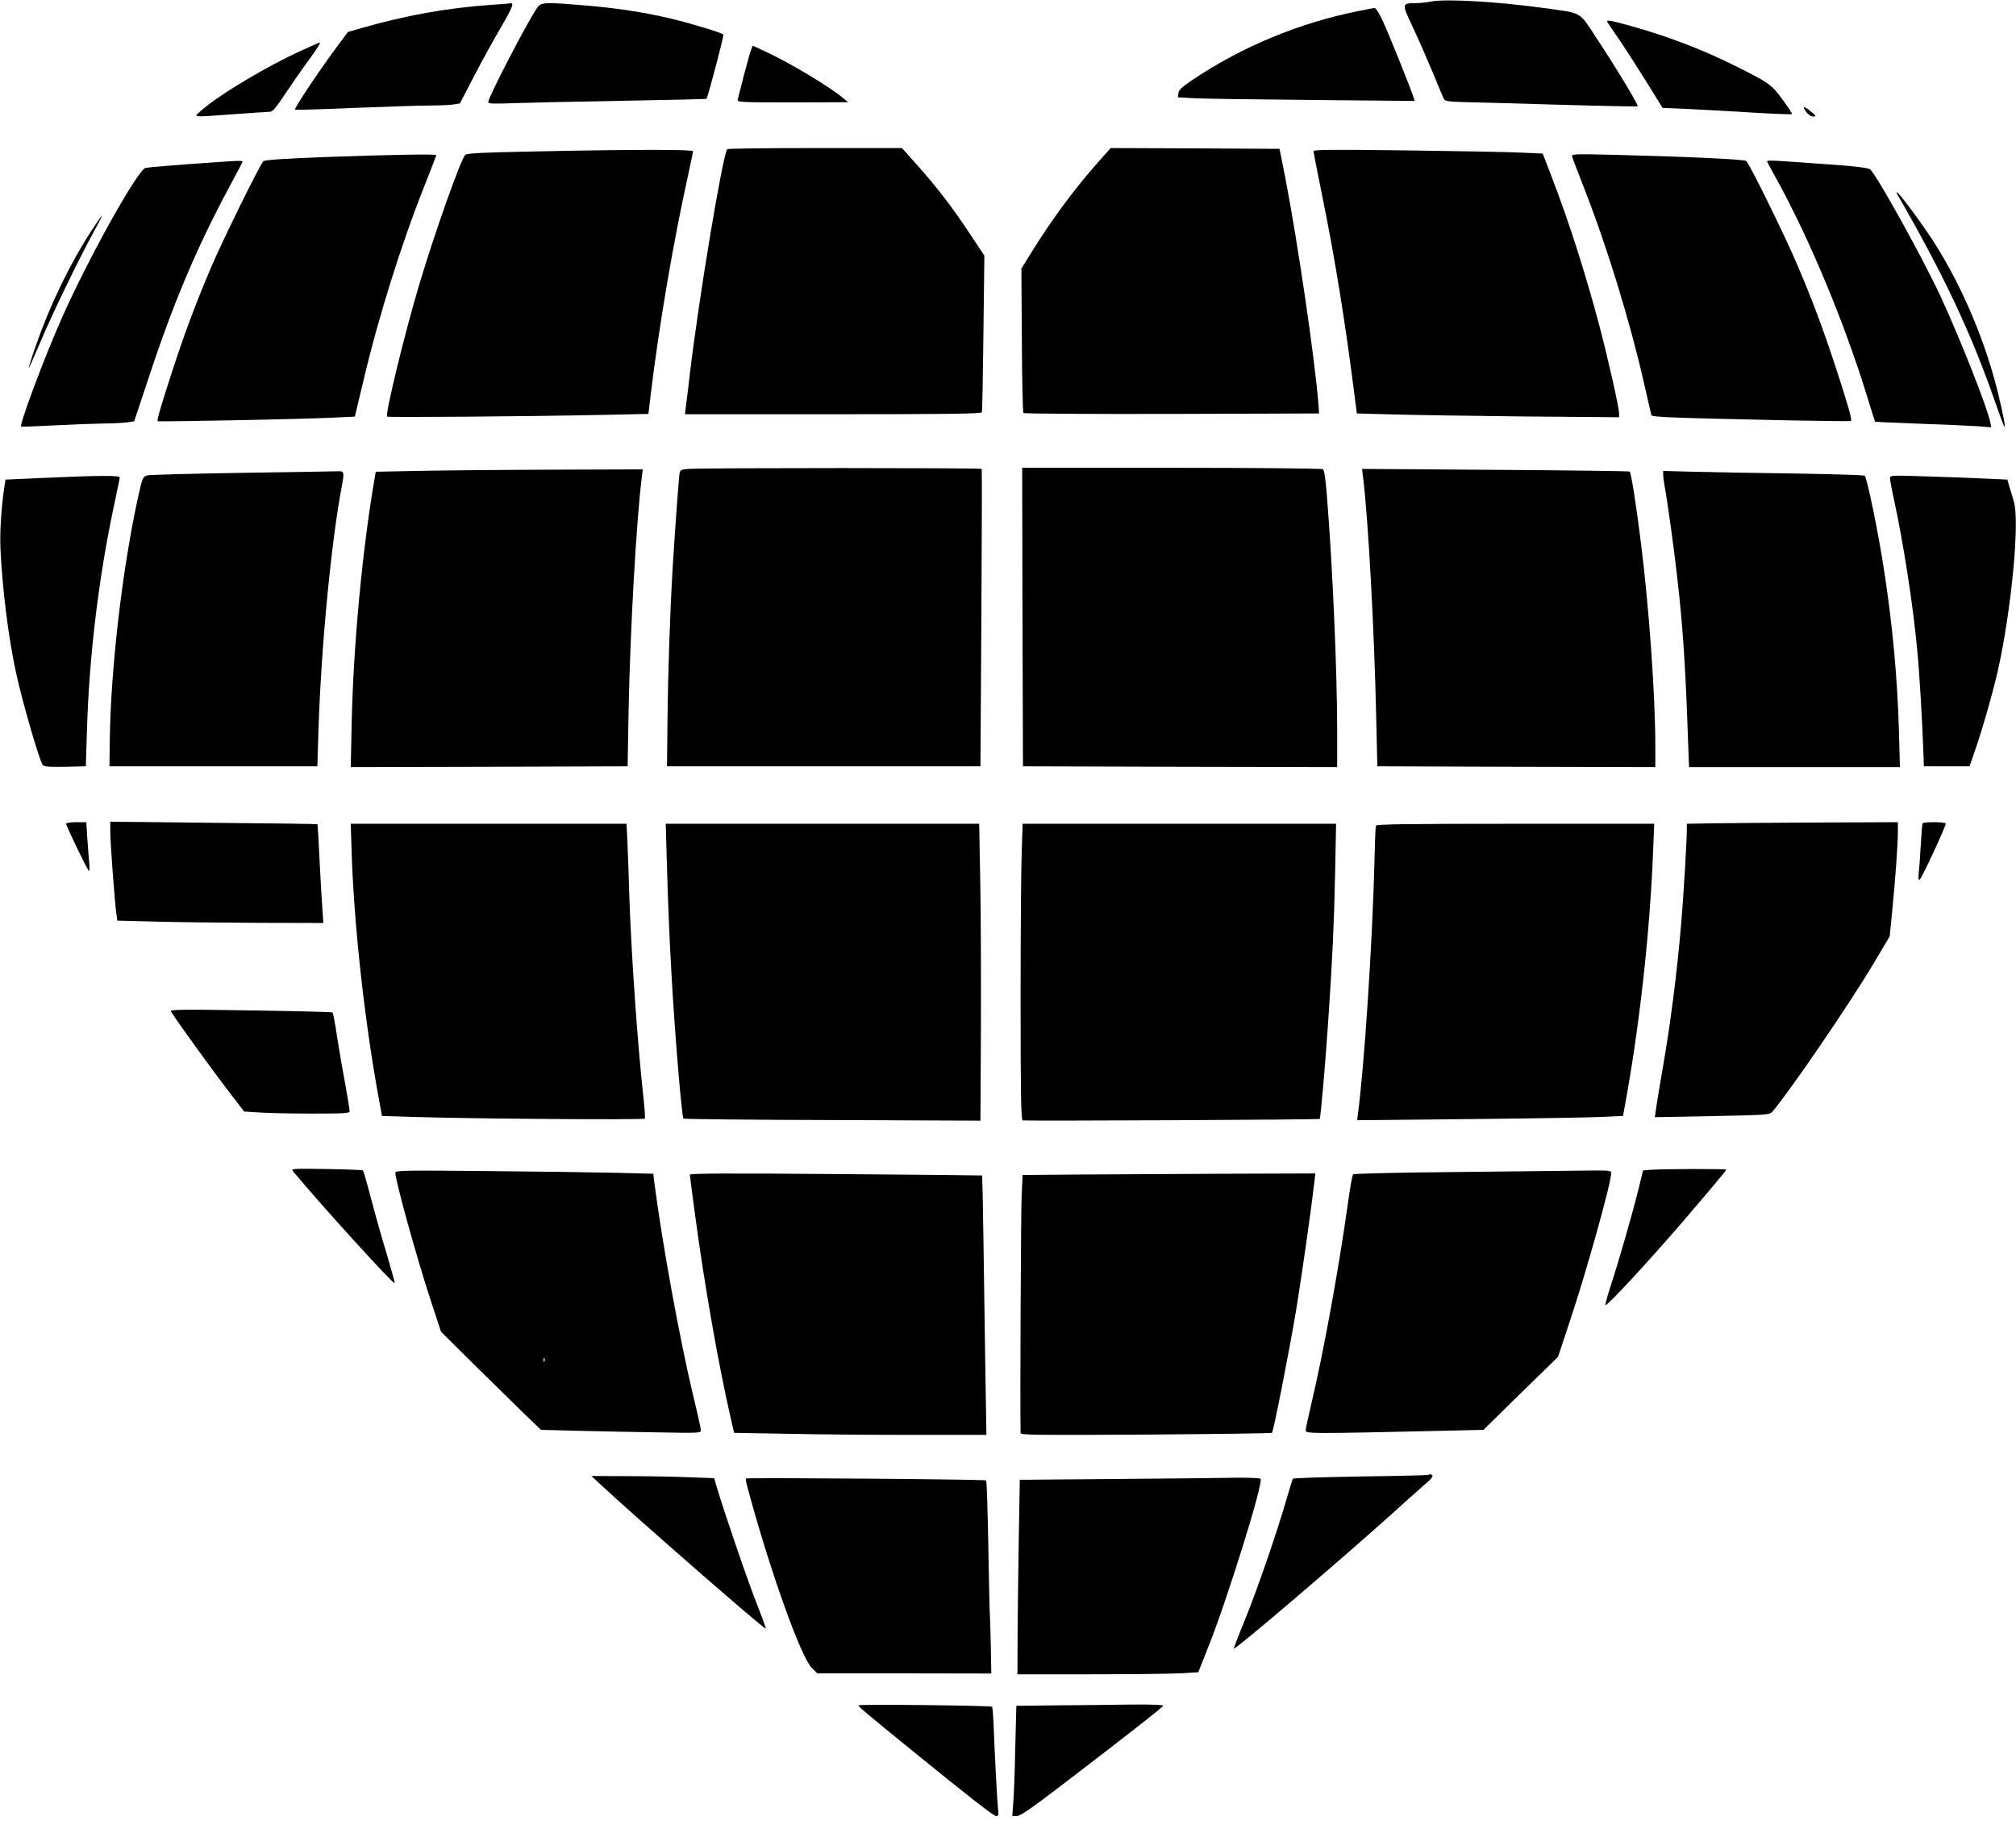
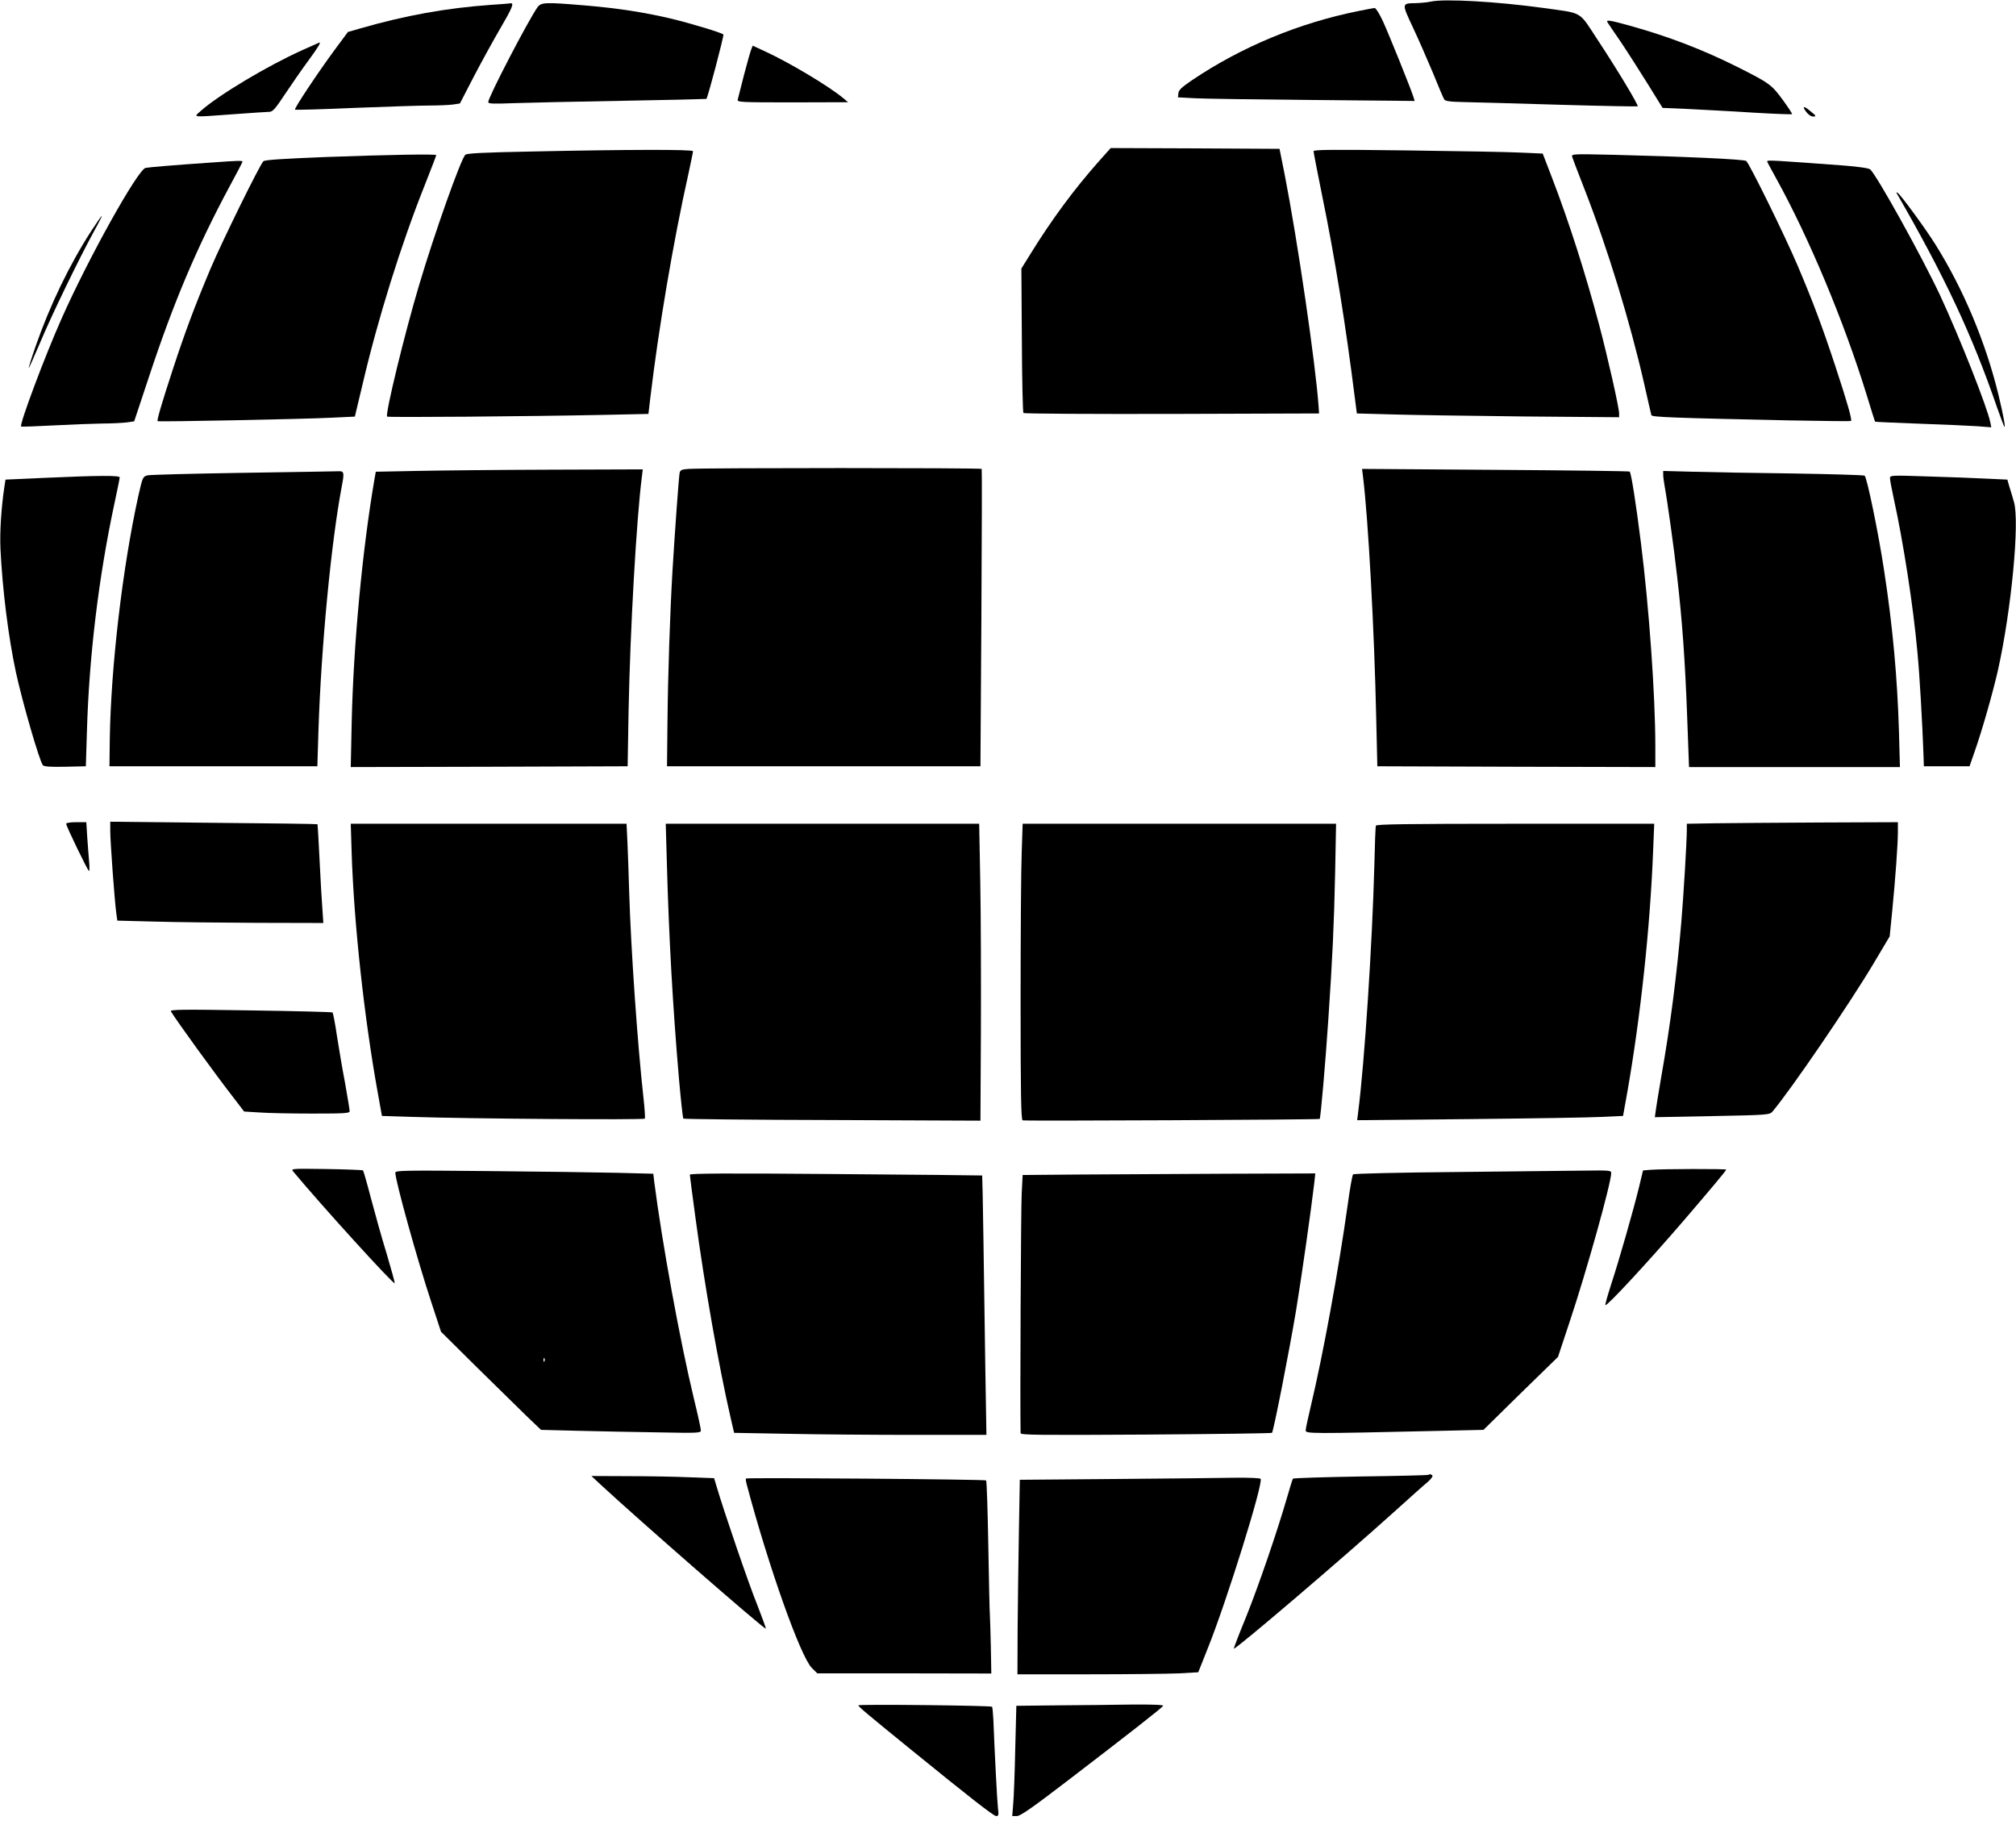
<svg xmlns="http://www.w3.org/2000/svg" version="1.0" width="1280pt" height="1161pt" viewBox="0 0 1280 1161" preserveAspectRatio="xMidYMid meet">
  <g transform="translate(0,1161) scale(0.1,-0.1)" fill="#000000" stroke="none">
    <path d="M9085 11600 c-22 -5 -65 -9 -95 -10 -91 -1 -91 -1 -21 -150 34 -72 91 -202 127 -288 35 -87 68 -164 73 -172 6 -12 33 -16 122 -18 63 -1 337 -9 609 -17 272 -8 496 -12 498 -10 7 6 -132 237 -251 417 -127 193 -89 171 -352 208 -291 40 -622 59 -710 40z" />
    <path d="M3115 11579 c-281 -20 -543 -67 -833 -151 l-73 -21 -86 -116 c-108 -147 -257 -371 -250 -377 2 -3 173 2 378 11 206 8 419 15 475 15 56 0 122 3 147 6 l47 7 89 172 c49 94 126 234 170 309 72 123 87 159 63 155 -4 -1 -61 -6 -127 -10z" />
    <path d="M3412 11563 c-59 -84 -312 -570 -312 -601 0 -11 31 -12 158 -7 86 3 397 10 691 15 293 5 535 11 536 12 11 15 113 404 108 409 -13 12 -202 69 -329 100 -173 41 -343 67 -544 84 -261 22 -284 21 -308 -12z" />
    <path d="M8625 11540 c-378 -76 -741 -227 -1055 -438 -66 -45 -86 -63 -88 -83 l-3 -27 113 -6 c62 -3 400 -8 751 -11 l639 -6 -7 23 c-14 47 -157 402 -195 484 -21 46 -45 84 -52 83 -7 0 -53 -9 -103 -19z" />
    <path d="M10207 11467 c4 -7 42 -62 83 -122 41 -61 117 -180 170 -265 l96 -155 164 -7 c91 -5 275 -14 410 -23 134 -8 246 -12 248 -10 3 2 -24 43 -59 91 -71 97 -85 107 -290 210 -218 109 -434 192 -678 260 -137 38 -156 40 -144 21z" />
    <path d="M1920 11292 c-224 -101 -533 -286 -645 -386 -48 -43 -65 -41 210 -21 110 8 211 15 225 15 21 0 38 19 100 113 41 61 107 157 147 211 62 84 82 118 71 116 -2 -1 -50 -22 -108 -48z" />
    <path d="M4770 11297 c-5 -12 -26 -85 -46 -162 -19 -77 -38 -148 -40 -157 -5 -17 16 -18 348 -18 l353 1 -30 25 c-92 77 -347 229 -502 300 l-74 34 -9 -23z" />
    <path d="M11456 10918 c17 -30 39 -48 58 -48 18 1 17 5 -14 30 -36 31 -56 39 -44 18z" />
-     <path d="M4617 10663 c-32 -55 -182 -959 -237 -1428 -11 -93 -22 -189 -26 -212 l-5 -43 941 0 c744 0 941 3 944 13 3 6 7 233 10 503 l6 491 -89 134 c-110 167 -208 295 -335 438 l-99 111 -553 0 c-304 0 -555 -3 -557 -7z" />
    <path d="M6977 10586 c-156 -176 -299 -369 -433 -586 l-59 -95 3 -455 c1 -250 6 -458 10 -462 5 -5 429 -7 943 -6 l934 3 -3 45 c-19 270 -133 1050 -215 1470 l-33 165 -536 3 -536 2 -75 -84z" />
    <path d="M3370 10648 c-301 -6 -407 -11 -416 -21 -29 -30 -196 -500 -293 -827 -90 -300 -217 -821 -203 -835 6 -6 889 1 1378 11 l281 6 12 102 c52 438 145 989 242 1423 16 73 29 137 29 143 0 12 -420 11 -1030 -2z" />
    <path d="M8340 10650 c0 -6 24 -132 54 -279 82 -399 150 -824 208 -1286 l13 -100 220 -6 c121 -4 496 -9 833 -13 l612 -5 0 25 c0 35 -71 351 -126 559 -88 331 -192 656 -302 942 l-57 148 -135 6 c-74 4 -402 10 -727 14 -473 6 -593 5 -593 -5z" />
    <path d="M2065 10613 c-273 -11 -384 -18 -393 -27 -23 -23 -257 -498 -335 -681 -100 -237 -161 -400 -240 -641 -72 -220 -102 -323 -96 -328 6 -5 927 13 1103 22 l149 7 49 205 c97 416 244 886 393 1260 41 104 75 192 75 195 0 8 -296 3 -705 -12z" />
    <path d="M9982 10614 c3 -10 38 -102 78 -204 147 -376 291 -848 380 -1240 23 -102 43 -190 45 -196 4 -12 126 -17 875 -33 212 -4 388 -6 392 -4 9 5 -21 111 -99 348 -81 246 -141 407 -240 640 -80 188 -305 646 -326 663 -13 11 -394 28 -836 39 -267 6 -274 6 -269 -13z" />
    <path d="M1355 10579 c-263 -18 -411 -31 -431 -35 -50 -12 -365 -577 -534 -959 -106 -238 -268 -671 -256 -683 3 -2 95 1 205 7 111 6 249 11 308 12 60 0 130 4 157 7 l48 7 93 280 c157 476 306 827 513 1212 45 83 82 154 82 157 0 7 -35 6 -185 -5z" />
    <path d="M11220 10585 c0 -3 26 -51 57 -107 209 -378 432 -912 575 -1376 28 -92 52 -168 53 -169 1 -2 127 -7 281 -13 153 -5 319 -13 368 -16 l89 -7 -6 31 c-20 98 -194 538 -319 807 -116 247 -395 750 -443 799 -9 8 -67 17 -167 25 -459 34 -488 36 -488 26z" />
    <path d="M12042 10384 c302 -523 480 -901 637 -1359 23 -65 44 -121 47 -124 9 -9 -6 72 -37 201 -81 334 -223 673 -402 958 -62 99 -219 314 -239 326 -6 4 -9 3 -6 -2z" />
    <path d="M581 10146 c-139 -214 -265 -476 -355 -735 -26 -74 -45 -135 -43 -137 1 -2 33 70 71 159 73 175 250 539 341 705 31 56 54 102 52 102 -3 0 -32 -42 -66 -94z" />
    <path d="M4373 8633 c-45 -3 -54 -7 -58 -26 -5 -25 -30 -368 -45 -617 -16 -272 -29 -658 -32 -960 l-3 -285 995 0 995 0 6 940 c3 517 4 943 2 948 -4 7 -1756 7 -1860 0z" />
-     <path d="M6492 7693 l3 -948 998 -3 997 -2 0 227 c0 379 -29 1047 -65 1492 -9 116 -17 166 -26 172 -8 5 -440 9 -962 9 l-947 0 2 -947z" />
    <path d="M2640 8620 l-254 -5 -8 -45 c-78 -453 -134 -1058 -145 -1543 l-6 -287 879 2 879 3 6 350 c10 517 50 1224 85 1493 l5 42 -593 -2 c-326 -1 -708 -5 -848 -8z" />
    <path d="M8654 8584 c33 -265 72 -975 84 -1539 l7 -300 883 -3 882 -2 0 132 c0 322 -40 883 -91 1288 -31 248 -62 447 -72 456 -3 3 -386 8 -852 11 l-847 6 6 -49z" />
    <path d="M1540 8608 c-316 -5 -588 -12 -604 -16 -29 -8 -31 -12 -58 -132 -100 -454 -174 -1082 -181 -1545 l-2 -170 660 0 660 0 7 230 c17 524 80 1188 148 1547 17 88 15 98 -22 96 -18 -1 -292 -5 -608 -10z" />
    <path d="M10560 8596 c0 -13 4 -45 9 -72 17 -91 60 -398 80 -579 32 -278 50 -530 63 -882 l12 -323 670 0 669 0 -6 223 c-10 341 -40 672 -94 1022 -35 235 -110 597 -124 605 -6 4 -212 10 -458 14 -245 3 -530 8 -633 11 l-188 5 0 -24z" />
    <path d="M280 8576 l-245 -11 -7 -45 c-20 -132 -30 -288 -25 -395 12 -255 50 -559 98 -783 41 -189 149 -562 171 -590 8 -9 45 -12 142 -10 l131 3 7 225 c14 475 74 972 173 1436 19 89 35 166 35 173 0 13 -124 13 -480 -3z" />
    <path d="M12000 8573 c0 -11 11 -69 24 -129 60 -273 124 -683 150 -974 14 -142 31 -443 39 -660 l2 -65 145 0 145 0 33 95 c47 133 115 373 147 513 86 385 139 945 102 1070 -8 29 -21 72 -29 97 l-13 45 -130 6 c-71 4 -239 10 -372 14 -239 8 -243 8 -243 -12z" />
    <path d="M420 6380 c0 -15 138 -300 145 -300 3 0 4 26 1 58 -3 31 -8 101 -12 155 l-6 97 -64 0 c-36 0 -64 -4 -64 -10z" />
    <path d="M700 6335 c0 -69 28 -448 38 -520 l7 -50 235 -6 c129 -4 424 -7 654 -8 l419 -1 -6 88 c-4 48 -12 188 -18 312 -6 124 -12 226 -13 227 -1 2 -298 6 -659 9 l-657 7 0 -58z" />
    <path d="M10883 6383 l-173 -3 0 -38 c0 -71 -20 -408 -35 -587 -29 -340 -70 -657 -127 -980 -16 -93 -32 -190 -35 -214 l-6 -44 364 7 c358 7 364 8 383 29 115 136 485 677 643 942 l101 170 16 160 c20 205 36 423 36 503 l0 62 -497 -2 c-274 -1 -576 -4 -670 -5z" />
-     <path d="M12207 6383 c-3 -5 -7 -62 -11 -128 -4 -66 -9 -147 -13 -180 -4 -44 -2 -57 6 -49 17 16 170 347 165 356 -6 10 -141 11 -147 1z" />
    <path d="M2233 6187 c15 -445 79 -1035 165 -1512 l27 -150 190 -6 c357 -12 1473 -20 1479 -11 3 5 -1 66 -9 137 -38 342 -79 939 -90 1295 -3 107 -8 250 -11 318 l-6 122 -876 0 -875 0 6 -193z" />
    <path d="M4234 6133 c13 -480 38 -919 77 -1373 12 -135 24 -248 28 -252 3 -3 429 -8 946 -9 l940 -4 3 570 c1 314 0 738 -4 943 l-7 372 -995 0 -995 0 7 -247z" />
    <path d="M6487 6198 c-4 -99 -7 -522 -7 -939 0 -597 3 -758 13 -762 14 -5 1880 4 1886 9 6 6 37 362 55 634 26 386 36 598 43 928 l6 312 -995 0 -995 0 -6 -182z" />
    <path d="M8736 6368 c-3 -7 -7 -121 -10 -253 -13 -490 -62 -1252 -103 -1568 l-6 -49 714 7 c393 4 773 10 844 14 l130 6 27 150 c83 473 145 1042 164 1533 l7 172 -882 0 c-697 0 -882 -3 -885 -12z" />
    <path d="M1085 5189 c36 -60 283 -401 403 -555 l62 -81 98 -6 c53 -4 204 -7 335 -7 205 0 237 2 237 15 0 9 -13 88 -29 178 -17 89 -40 225 -52 302 -11 77 -24 143 -28 147 -3 3 -237 9 -520 13 -436 7 -513 6 -506 -6z" />
    <path d="M1861 4173 c183 -220 637 -719 645 -710 2 2 -21 86 -51 187 -31 100 -75 259 -100 353 -24 93 -47 172 -50 176 -4 3 -108 7 -233 9 -218 3 -226 3 -211 -15z" />
    <path d="M10479 4183 l-47 -4 -27 -112 c-37 -150 -125 -458 -176 -613 -22 -69 -39 -128 -36 -130 9 -9 264 266 494 533 180 210 273 321 273 327 0 6 -402 5 -481 -1z" />
    <path d="M2510 4165 c0 -51 137 -545 226 -815 l64 -195 227 -225 c126 -124 269 -264 318 -312 l90 -86 235 -6 c129 -3 358 -8 508 -10 259 -5 272 -4 272 13 0 10 -20 102 -45 204 -88 365 -201 985 -251 1373 l-6 52 -232 6 c-127 3 -495 8 -818 11 -529 5 -588 4 -588 -10z m947 -1197 c-3 -8 -6 -5 -6 6 -1 11 2 17 5 13 3 -3 4 -12 1 -19z" />
    <path d="M9252 4169 c-361 -3 -657 -10 -661 -15 -5 -5 -21 -94 -35 -199 -59 -419 -156 -946 -231 -1262 -19 -80 -35 -154 -35 -164 0 -22 23 -22 867 -3 l262 6 236 232 237 231 73 220 c107 319 265 885 265 948 0 16 -13 17 -162 15 -90 -1 -457 -5 -816 -9z" />
    <path d="M4380 4152 c0 -7 16 -128 35 -269 58 -432 148 -945 225 -1279 l21 -91 337 -6 c185 -4 546 -7 801 -7 l464 0 -7 423 c-3 232 -9 602 -12 822 -3 220 -7 401 -8 402 -1 1 -419 5 -929 9 -696 6 -927 4 -927 -4z" />
    <path d="M6844 4153 l-351 -3 -6 -118 c-5 -84 -11 -1339 -7 -1521 0 -12 117 -13 796 -9 437 3 798 8 800 11 10 9 111 526 153 777 35 213 95 634 116 813 l6 57 -578 -2 c-318 -2 -736 -4 -929 -5z" />
    <path d="M9069 2246 c-2 -2 -195 -7 -429 -10 -234 -4 -428 -10 -431 -14 -3 -4 -20 -59 -38 -122 -61 -211 -178 -553 -259 -755 -45 -109 -80 -201 -78 -202 8 -9 696 578 1015 866 101 91 199 179 218 194 18 16 31 33 28 38 -6 9 -18 12 -26 5z" />
    <path d="M3815 2183 c244 -226 1030 -912 1047 -913 3 0 -21 66 -53 148 -52 126 -214 600 -260 757 l-15 50 -159 6 c-88 4 -263 7 -390 7 l-230 1 60 -56z" />
    <path d="M4736 2223 c-2 -2 0 -21 6 -41 138 -519 340 -1088 412 -1161 l35 -35 553 0 552 -1 -3 170 c-2 94 -5 184 -6 201 -2 18 -6 216 -10 440 -4 225 -10 412 -14 415 -7 7 -1518 19 -1525 12z" />
    <path d="M7080 2220 l-605 -5 -6 -340 c-3 -187 -7 -465 -8 -617 l-1 -278 453 0 c250 0 508 3 574 6 l121 7 62 156 c120 300 352 1044 334 1072 -3 5 -76 8 -162 7 -86 -2 -429 -5 -762 -8z" />
    <path d="M5450 783 c0 -8 48 -49 335 -282 375 -305 524 -421 540 -421 15 0 17 7 11 53 -5 46 -20 332 -29 560 -2 42 -6 79 -8 81 -9 8 -849 17 -849 9z" />
    <path d="M6719 783 l-266 -3 -7 -273 c-3 -149 -9 -307 -13 -350 l-6 -77 29 0 c23 0 100 54 340 238 359 275 581 448 589 462 4 6 -67 9 -197 8 -112 -2 -323 -4 -469 -5z" />
  </g>
</svg>